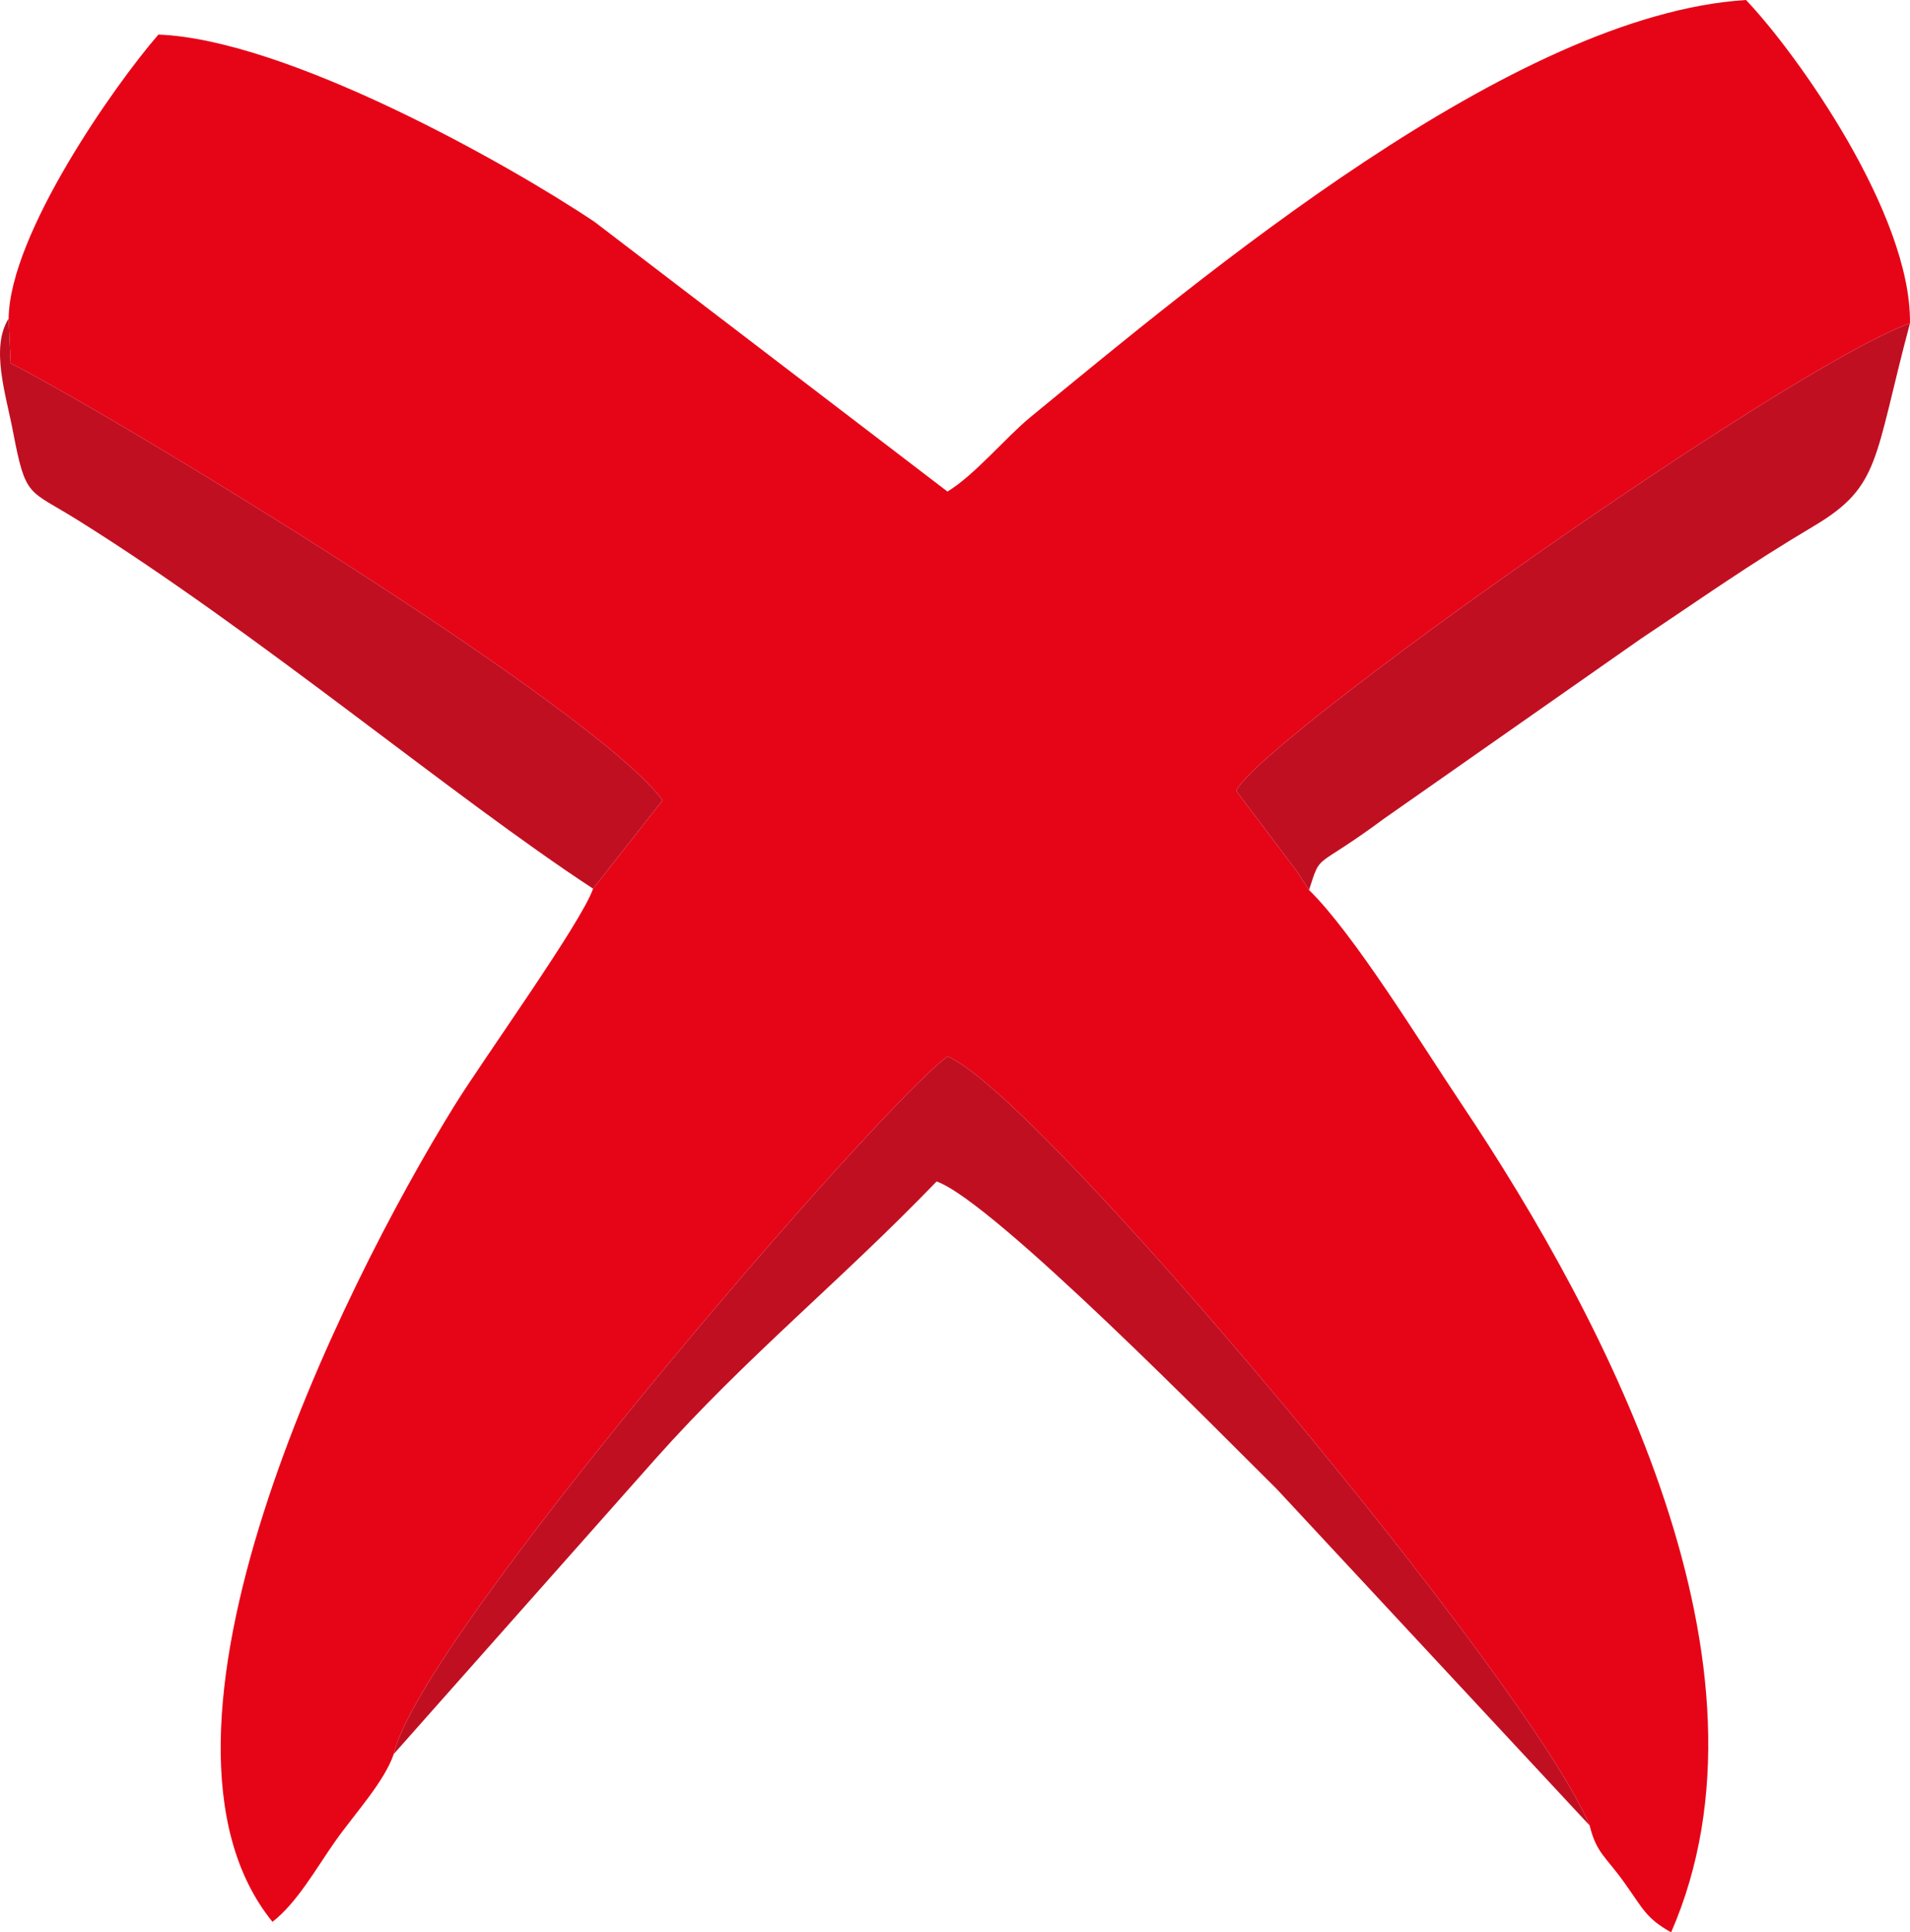
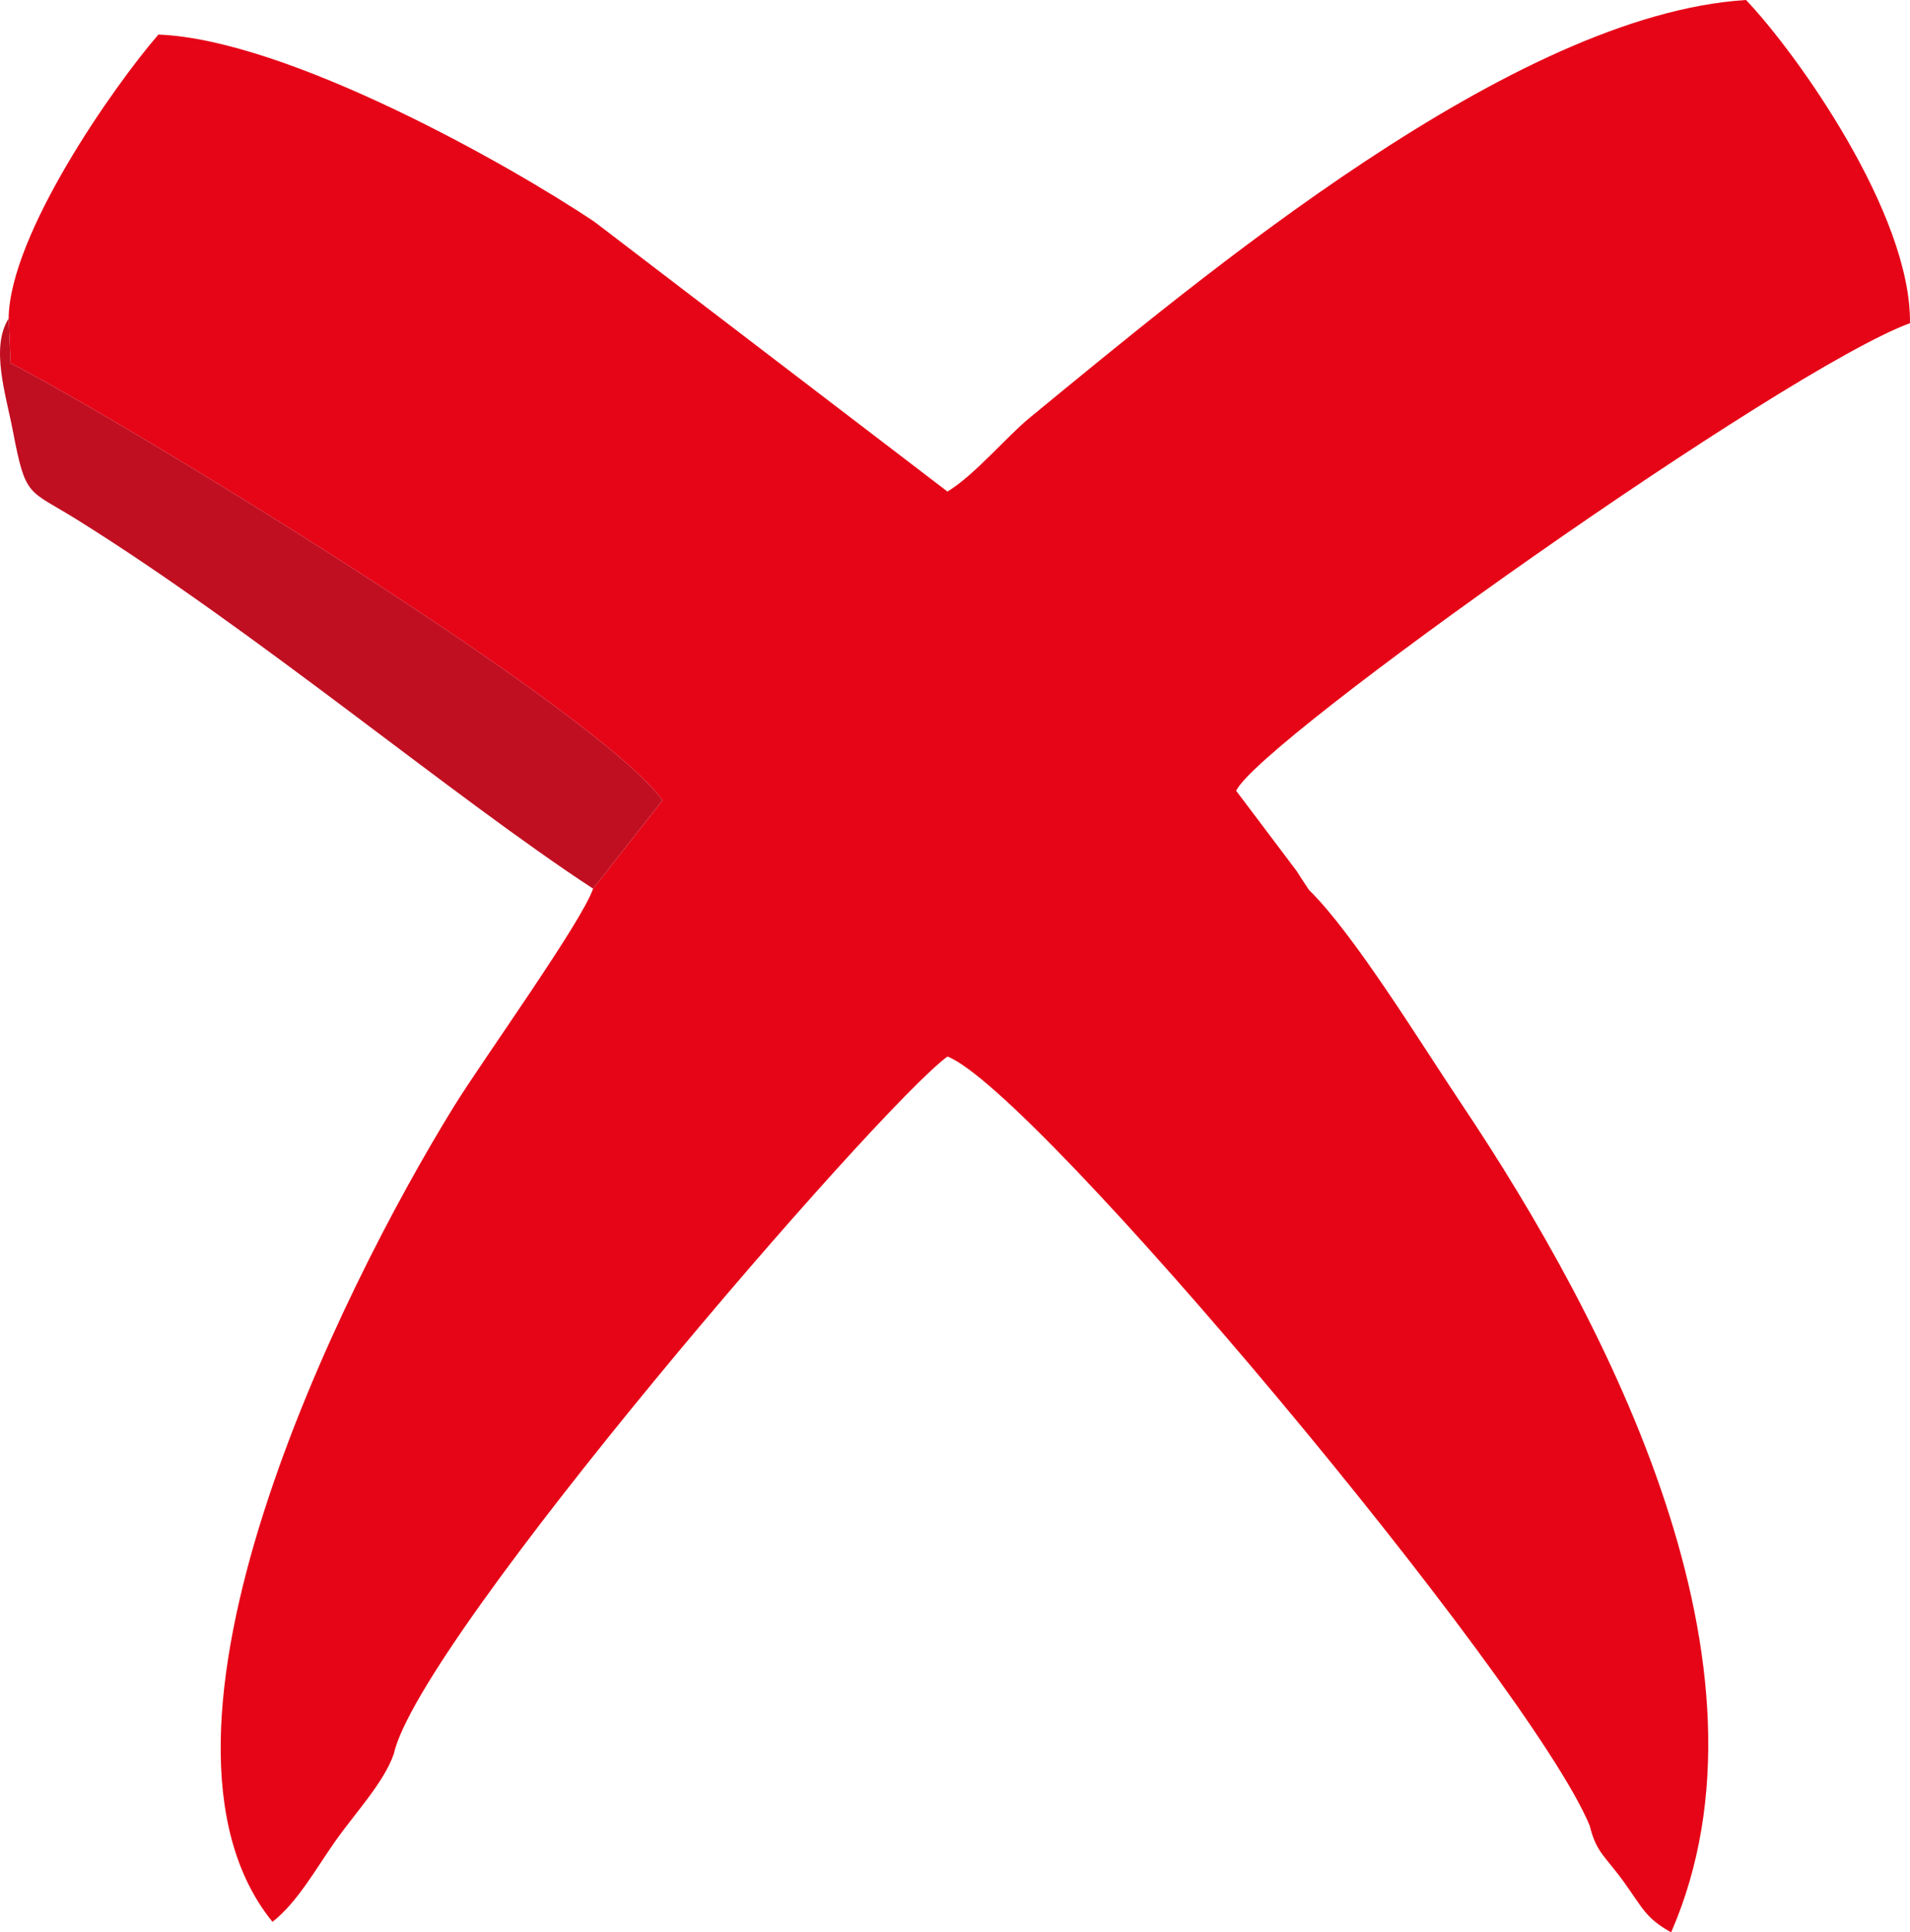
<svg xmlns="http://www.w3.org/2000/svg" xml:space="preserve" width="70.876mm" height="71.683mm" version="1.1" style="shape-rendering:geometricPrecision; text-rendering:geometricPrecision; image-rendering:optimizeQuality; fill-rule:evenodd; clip-rule:evenodd" viewBox="0 0 6873.19 6951.49">
  <defs>
    <style type="text/css">
   
    .fil1 {fill:#C10F22}
    .fil0 {fill:#E60517}
   
  </style>
  </defs>
  <g id="Camada_x0020_1">
    <g id="_2029967138048">
      <path class="fil0" d="M31.09 1145.93l7.15 160.71c408.35,209.9 2103.9,1241.17 2346.02,1572.39l-250.06 317.88c-40.92,120.67 -395.08,612.84 -499.22,781.12 -411,664.12 -1201.3,2261.4 -654.48,2935.69 88.18,-68.47 157.19,-192.13 223.93,-287.2 73.97,-105.35 177.31,-214.34 212.56,-316.65 92.2,-416.35 1743.9,-2327.65 1992.47,-2509.09 315.84,121.27 2094.59,2245.32 2310.91,2766.26 24.58,99.48 56.16,109.62 124.54,205.06 68.51,95.63 77.6,128.12 168.71,179.41 416.26,-953.99 -225.2,-2190.28 -754.54,-2980.32 -145.82,-217.64 -387.83,-612.99 -548.56,-769.49l-30.52 -46.21c-4.05,-6.28 -10.1,-15.92 -14.54,-22.79l-217.06 -287.88c81.48,-177.78 1971.68,-1516.14 2424.74,-1682.19 4.91,-391.03 -404.67,-967.74 -589.97,-1162.62 -838.85,52.1 -1960.79,997.36 -2575.52,1500.94 -87.16,71.4 -200.59,208.47 -298.19,267.38l-1270.47 -970.54c-314.3,-210.52 -1108.05,-655.98 -1569.01,-673.37 -159.03,183.29 -535.79,719.28 -538.89,1021.51z" />
-       <path class="fil1" d="M1416.99 6309.85l941.15 -1061.14c328.03,-368.33 666.15,-639.36 1012.24,-998.5 205.06,72.4 1032.28,917.5 1223.04,1105.37l1126.95 1211.43c-216.32,-520.94 -1995.07,-2644.99 -2310.91,-2766.26 -248.58,181.44 -1900.27,2092.74 -1992.47,2509.09z" />
-       <path class="fil1" d="M4710.51 3201.69c46.13,-140.03 12.76,-65.87 270.21,-256.82l925.27 -647.87c225.25,-150 382.93,-262.93 621.73,-404.91 240.68,-143.11 214.57,-239.2 345.42,-729.47 -453.06,166.05 -2343.26,1504.41 -2424.74,1682.19l217.06 287.88c4.43,6.87 10.48,16.51 14.54,22.79l30.52 46.21z" />
      <path class="fil1" d="M2134.2 3196.89l250.06 -317.88c-242.13,-331.22 -1937.67,-1362.48 -2346.02,-1572.39l-7.15 -160.71c-66.12,104.47 -10.11,271.97 15.47,405.57 46.43,242.47 53.46,207.42 231.94,318.74 648.88,404.68 1349.39,995.33 1855.71,1326.66z" />
    </g>
  </g>
</svg>